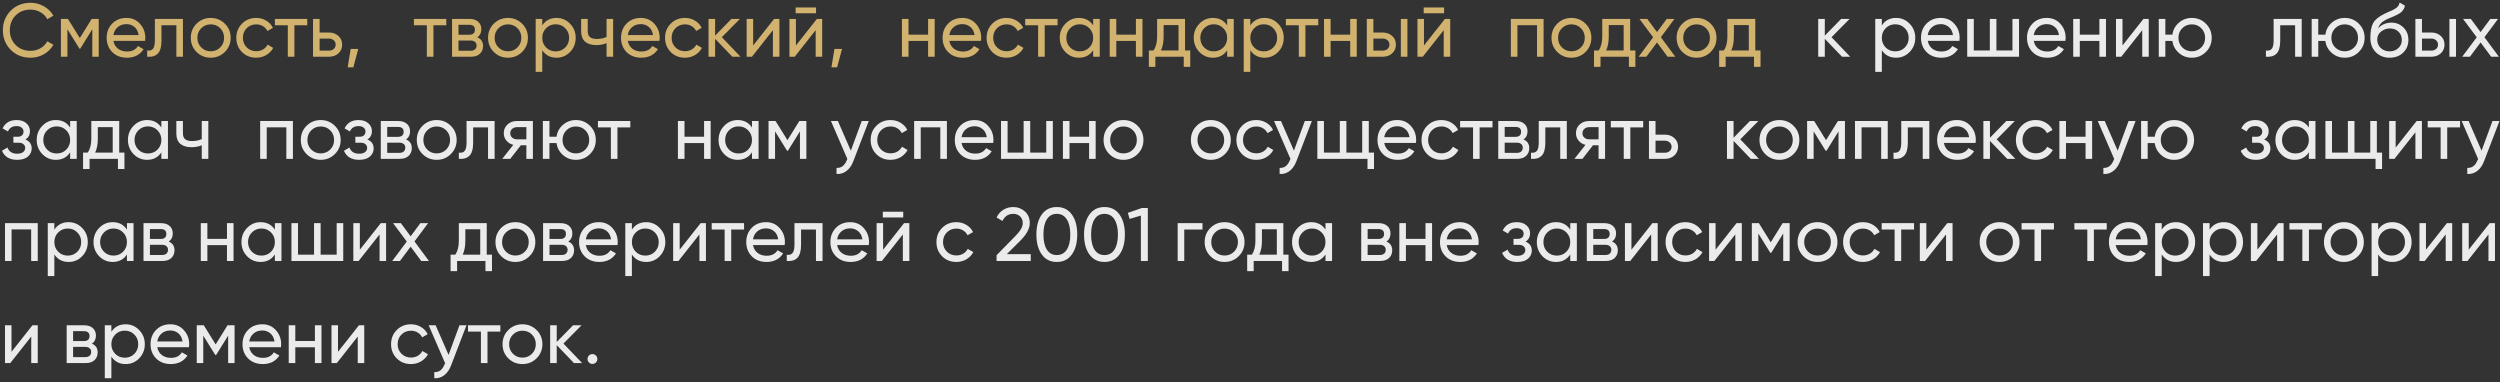
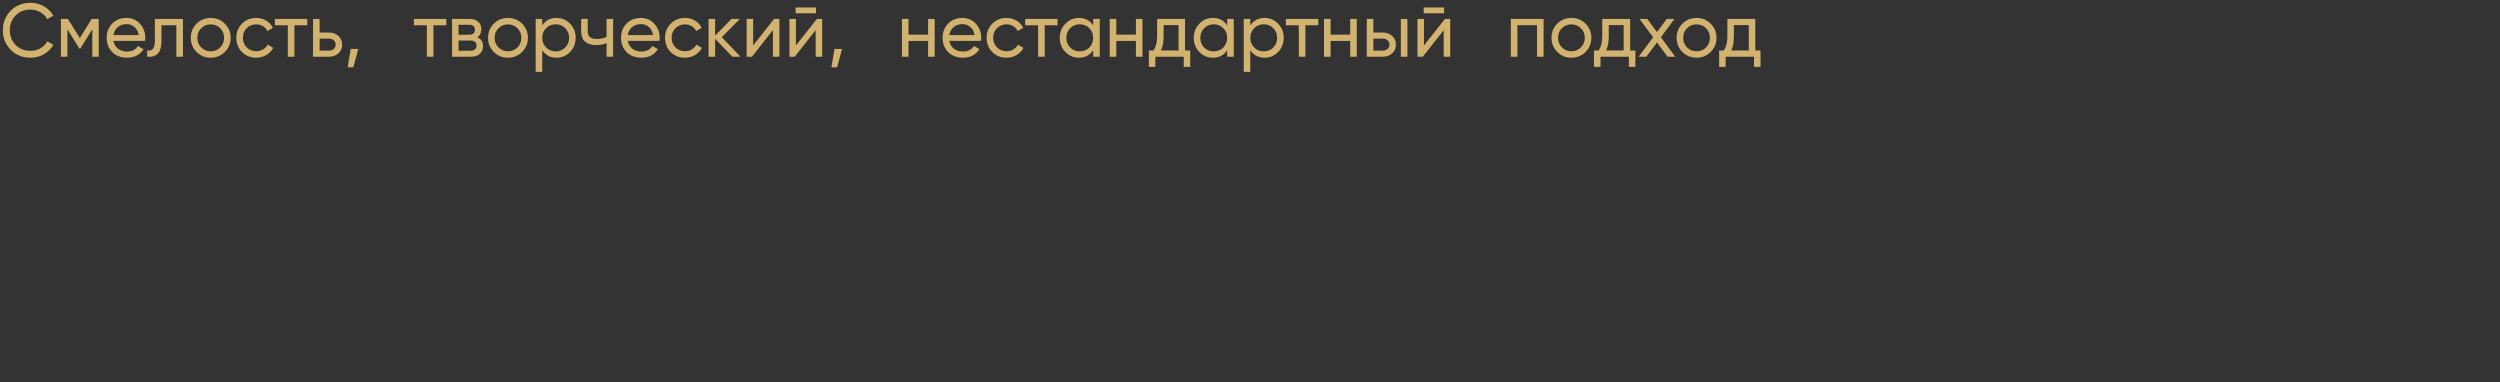
<svg xmlns="http://www.w3.org/2000/svg" width="661" height="101" viewBox="0 0 661 101" fill="none">
  <rect x="0" y="0" width="661" height="101" fill="#333333" stroke="none" />
  <g opacity="0.9">
    <path d="M8.08 15.26C5.96 15.26 4.207 14.56 2.82 13.16C1.447 11.76 0.76 10.04 0.76 8C0.76 5.96 1.447 4.24 2.82 2.84C4.207 1.44 5.96 0.74 8.08 0.74C9.36 0.74 10.533 1.047 11.6 1.66C12.68 2.273 13.52 3.1 14.12 4.14L12.5 5.08C12.1 4.307 11.5 3.693 10.7 3.24C9.913 2.773 9.04 2.54 8.08 2.54C6.467 2.54 5.147 3.06 4.12 4.1C3.107 5.14 2.6 6.44 2.6 8C2.6 9.547 3.107 10.84 4.12 11.88C5.147 12.92 6.467 13.44 8.08 13.44C9.04 13.44 9.913 13.213 10.7 12.76C11.5 12.293 12.1 11.68 12.5 10.92L14.12 11.84C13.533 12.88 12.7 13.713 11.62 14.34C10.54 14.953 9.36 15.26 8.08 15.26ZM26.105 5V15H24.405V7.74L21.225 12.86H21.005L17.825 7.74V15H16.105V5H17.965L21.105 10.06L24.245 5H26.105ZM29.981 10.8C30.155 11.693 30.561 12.387 31.201 12.88C31.855 13.373 32.655 13.62 33.601 13.62C34.921 13.62 35.881 13.133 36.481 12.16L37.961 13C36.988 14.507 35.521 15.26 33.561 15.26C31.975 15.26 30.681 14.767 29.681 13.78C28.695 12.78 28.201 11.52 28.201 10C28.201 8.493 28.688 7.24 29.661 6.24C30.635 5.24 31.895 4.74 33.441 4.74C34.908 4.74 36.101 5.26 37.021 6.3C37.955 7.327 38.421 8.567 38.421 10.02C38.421 10.273 38.401 10.533 38.361 10.8H29.981ZM33.441 6.38C32.508 6.38 31.735 6.647 31.121 7.18C30.508 7.7 30.128 8.4 29.981 9.28H36.661C36.515 8.333 36.141 7.613 35.541 7.12C34.941 6.627 34.241 6.38 33.441 6.38ZM48.371 5V15H46.631V6.68H42.691V10.76C42.691 12.4 42.358 13.547 41.691 14.2C41.038 14.84 40.111 15.107 38.911 15V13.36C39.591 13.453 40.098 13.307 40.431 12.92C40.778 12.52 40.951 11.787 40.951 10.72V5H48.371ZM59.447 13.74C58.421 14.753 57.174 15.26 55.708 15.26C54.241 15.26 52.994 14.753 51.968 13.74C50.954 12.727 50.447 11.48 50.447 10C50.447 8.52 50.954 7.273 51.968 6.26C52.994 5.247 54.241 4.74 55.708 4.74C57.174 4.74 58.421 5.247 59.447 6.26C60.474 7.273 60.987 8.52 60.987 10C60.987 11.48 60.474 12.727 59.447 13.74ZM55.708 13.56C56.708 13.56 57.547 13.22 58.227 12.54C58.907 11.86 59.248 11.013 59.248 10C59.248 8.987 58.907 8.14 58.227 7.46C57.547 6.78 56.708 6.44 55.708 6.44C54.721 6.44 53.888 6.78 53.208 7.46C52.528 8.14 52.188 8.987 52.188 10C52.188 11.013 52.528 11.86 53.208 12.54C53.888 13.22 54.721 13.56 55.708 13.56ZM67.739 15.26C66.232 15.26 64.979 14.76 63.979 13.76C62.979 12.747 62.479 11.493 62.479 10C62.479 8.507 62.979 7.26 63.979 6.26C64.979 5.247 66.232 4.74 67.739 4.74C68.725 4.74 69.612 4.98 70.399 5.46C71.185 5.927 71.772 6.56 72.159 7.36L70.699 8.2C70.445 7.667 70.052 7.24 69.519 6.92C68.999 6.6 68.405 6.44 67.739 6.44C66.739 6.44 65.899 6.78 65.219 7.46C64.552 8.14 64.219 8.987 64.219 10C64.219 11 64.552 11.84 65.219 12.52C65.899 13.2 66.739 13.54 67.739 13.54C68.405 13.54 69.005 13.387 69.539 13.08C70.072 12.76 70.479 12.333 70.759 11.8L72.239 12.66C71.812 13.447 71.199 14.08 70.399 14.56C69.599 15.027 68.712 15.26 67.739 15.26ZM81.24 5V6.68H77.841V15H76.1V6.68H72.68V5H81.24ZM86.985 8.6C87.985 8.6 88.812 8.9 89.465 9.5C90.132 10.087 90.465 10.853 90.465 11.8C90.465 12.747 90.132 13.52 89.465 14.12C88.812 14.707 87.985 15 86.985 15H82.765V5H84.505V8.6H86.985ZM86.985 13.38C87.479 13.38 87.892 13.24 88.225 12.96C88.572 12.667 88.745 12.28 88.745 11.8C88.745 11.32 88.572 10.933 88.225 10.64C87.892 10.347 87.479 10.2 86.985 10.2H84.505V13.38H86.985ZM94.721 12.94L93.421 17.8H91.921L92.721 12.94H94.721ZM117.999 5V6.68H114.599V15H112.859V6.68H109.439V5H117.999ZM126.184 9.86C127.211 10.287 127.724 11.06 127.724 12.18C127.724 13.007 127.444 13.687 126.884 14.22C126.337 14.74 125.551 15 124.524 15H119.524V5H124.124C125.124 5 125.897 5.253 126.444 5.76C126.991 6.253 127.264 6.907 127.264 7.72C127.264 8.68 126.904 9.393 126.184 9.86ZM124.044 6.56H121.224V9.18H124.044C125.057 9.18 125.564 8.733 125.564 7.84C125.564 6.987 125.057 6.56 124.044 6.56ZM124.424 13.42C124.931 13.42 125.317 13.3 125.584 13.06C125.864 12.82 126.004 12.48 126.004 12.04C126.004 11.627 125.864 11.307 125.584 11.08C125.317 10.84 124.931 10.72 124.424 10.72H121.224V13.42H124.424ZM138.042 13.74C137.015 14.753 135.769 15.26 134.302 15.26C132.835 15.26 131.589 14.753 130.562 13.74C129.549 12.727 129.042 11.48 129.042 10C129.042 8.52 129.549 7.273 130.562 6.26C131.589 5.247 132.835 4.74 134.302 4.74C135.769 4.74 137.015 5.247 138.042 6.26C139.069 7.273 139.582 8.52 139.582 10C139.582 11.48 139.069 12.727 138.042 13.74ZM134.302 13.56C135.302 13.56 136.142 13.22 136.822 12.54C137.502 11.86 137.842 11.013 137.842 10C137.842 8.987 137.502 8.14 136.822 7.46C136.142 6.78 135.302 6.44 134.302 6.44C133.315 6.44 132.482 6.78 131.802 7.46C131.122 8.14 130.782 8.987 130.782 10C130.782 11.013 131.122 11.86 131.802 12.54C132.482 13.22 133.315 13.56 134.302 13.56ZM147.153 4.74C148.553 4.74 149.747 5.253 150.733 6.28C151.72 7.293 152.213 8.533 152.213 10C152.213 11.467 151.72 12.713 150.733 13.74C149.747 14.753 148.553 15.26 147.153 15.26C145.5 15.26 144.24 14.6 143.373 13.28V19H141.633V5H143.373V6.72C144.24 5.4 145.5 4.74 147.153 4.74ZM146.933 13.58C147.933 13.58 148.773 13.24 149.453 12.56C150.133 11.867 150.473 11.013 150.473 10C150.473 8.987 150.133 8.14 149.453 7.46C148.773 6.767 147.933 6.42 146.933 6.42C145.92 6.42 145.073 6.767 144.393 7.46C143.713 8.14 143.373 8.987 143.373 10C143.373 11.013 143.713 11.867 144.393 12.56C145.073 13.24 145.92 13.58 146.933 13.58ZM160.375 5H162.115V15H160.375V11.4C159.575 11.747 158.675 11.92 157.675 11.92C156.395 11.92 155.401 11.62 154.695 11.02C154.001 10.407 153.655 9.507 153.655 8.32V5H155.395V8.22C155.395 8.967 155.595 9.5 155.995 9.82C156.408 10.14 157.008 10.3 157.795 10.3C158.741 10.3 159.601 10.127 160.375 9.78V5ZM165.978 10.8C166.152 11.693 166.558 12.387 167.198 12.88C167.852 13.373 168.652 13.62 169.598 13.62C170.918 13.62 171.878 13.133 172.478 12.16L173.958 13C172.985 14.507 171.518 15.26 169.558 15.26C167.972 15.26 166.678 14.767 165.678 13.78C164.692 12.78 164.198 11.52 164.198 10C164.198 8.493 164.685 7.24 165.658 6.24C166.632 5.24 167.892 4.74 169.438 4.74C170.905 4.74 172.098 5.26 173.018 6.3C173.952 7.327 174.418 8.567 174.418 10.02C174.418 10.273 174.398 10.533 174.358 10.8H165.978ZM169.438 6.38C168.505 6.38 167.732 6.647 167.118 7.18C166.505 7.7 166.125 8.4 165.978 9.28H172.658C172.512 8.333 172.138 7.613 171.538 7.12C170.938 6.627 170.238 6.38 169.438 6.38ZM181.099 15.26C179.592 15.26 178.339 14.76 177.339 13.76C176.339 12.747 175.839 11.493 175.839 10C175.839 8.507 176.339 7.26 177.339 6.26C178.339 5.247 179.592 4.74 181.099 4.74C182.086 4.74 182.972 4.98 183.759 5.46C184.546 5.927 185.132 6.56 185.519 7.36L184.059 8.2C183.806 7.667 183.412 7.24 182.879 6.92C182.359 6.6 181.766 6.44 181.099 6.44C180.099 6.44 179.259 6.78 178.579 7.46C177.912 8.14 177.579 8.987 177.579 10C177.579 11 177.912 11.84 178.579 12.52C179.259 13.2 180.099 13.54 181.099 13.54C181.766 13.54 182.366 13.387 182.899 13.08C183.432 12.76 183.839 12.333 184.119 11.8L185.599 12.66C185.172 13.447 184.559 14.08 183.759 14.56C182.959 15.027 182.072 15.26 181.099 15.26ZM195.796 15H193.636L189.076 10.26V15H187.336V5H189.076V9.42L193.396 5H195.636L190.856 9.84L195.796 15ZM204.675 5H206.075V15H204.355V7.98L198.815 15H197.415V5H199.135V12.02L204.675 5ZM210.363 3.5V1.98H215.763V3.5H210.363ZM215.983 5H217.383V15H215.663V7.98L210.123 15H208.723V5H210.443V12.02L215.983 5ZM222.632 12.94L221.332 17.8H219.832L220.632 12.94H222.632ZM245.39 5H247.13V15H245.39V10.82H240.21V15H238.47V5H240.21V9.16H245.39V5ZM250.999 10.8C251.172 11.693 251.579 12.387 252.219 12.88C252.872 13.373 253.672 13.62 254.619 13.62C255.939 13.62 256.899 13.133 257.499 12.16L258.979 13C258.005 14.507 256.539 15.26 254.579 15.26C252.992 15.26 251.699 14.767 250.699 13.78C249.712 12.78 249.219 11.52 249.219 10C249.219 8.493 249.705 7.24 250.679 6.24C251.652 5.24 252.912 4.74 254.459 4.74C255.925 4.74 257.119 5.26 258.039 6.3C258.972 7.327 259.439 8.567 259.439 10.02C259.439 10.273 259.419 10.533 259.379 10.8H250.999ZM254.459 6.38C253.525 6.38 252.752 6.647 252.139 7.18C251.525 7.7 251.145 8.4 250.999 9.28H257.679C257.532 8.333 257.159 7.613 256.559 7.12C255.959 6.627 255.259 6.38 254.459 6.38ZM266.119 15.26C264.613 15.26 263.359 14.76 262.359 13.76C261.359 12.747 260.859 11.493 260.859 10C260.859 8.507 261.359 7.26 262.359 6.26C263.359 5.247 264.613 4.74 266.119 4.74C267.106 4.74 267.993 4.98 268.779 5.46C269.566 5.927 270.153 6.56 270.539 7.36L269.079 8.2C268.826 7.667 268.433 7.24 267.899 6.92C267.379 6.6 266.786 6.44 266.119 6.44C265.119 6.44 264.279 6.78 263.599 7.46C262.933 8.14 262.599 8.987 262.599 10C262.599 11 262.933 11.84 263.599 12.52C264.279 13.2 265.119 13.54 266.119 13.54C266.786 13.54 267.386 13.387 267.919 13.08C268.453 12.76 268.859 12.333 269.139 11.8L270.619 12.66C270.193 13.447 269.579 14.08 268.779 14.56C267.979 15.027 267.093 15.26 266.119 15.26ZM279.621 5V6.68H276.221V15H274.481V6.68H271.061V5H279.621ZM289.035 5H290.775V15H289.035V13.28C288.168 14.6 286.908 15.26 285.255 15.26C283.855 15.26 282.662 14.753 281.675 13.74C280.688 12.713 280.195 11.467 280.195 10C280.195 8.533 280.688 7.293 281.675 6.28C282.662 5.253 283.855 4.74 285.255 4.74C286.908 4.74 288.168 5.4 289.035 6.72V5ZM285.475 13.58C286.488 13.58 287.335 13.24 288.015 12.56C288.695 11.867 289.035 11.013 289.035 10C289.035 8.987 288.695 8.14 288.015 7.46C287.335 6.767 286.488 6.42 285.475 6.42C284.475 6.42 283.635 6.767 282.955 7.46C282.275 8.14 281.935 8.987 281.935 10C281.935 11.013 282.275 11.867 282.955 12.56C283.635 13.24 284.475 13.58 285.475 13.58ZM300.331 5H302.071V15H300.331V10.82H295.151V15H293.411V5H295.151V9.16H300.331V5ZM313.32 13.34H314.7V17.68H312.98V15H305.48V17.68H303.76V13.34H304.98C305.62 12.46 305.94 11.227 305.94 9.64V5H313.32V13.34ZM306.96 13.34H311.6V6.62H307.66V9.64C307.66 11.133 307.427 12.367 306.96 13.34ZM324.465 5H326.205V15H324.465V13.28C323.598 14.6 322.338 15.26 320.685 15.26C319.285 15.26 318.092 14.753 317.105 13.74C316.118 12.713 315.625 11.467 315.625 10C315.625 8.533 316.118 7.293 317.105 6.28C318.092 5.253 319.285 4.74 320.685 4.74C322.338 4.74 323.598 5.4 324.465 6.72V5ZM320.905 13.58C321.918 13.58 322.765 13.24 323.445 12.56C324.125 11.867 324.465 11.013 324.465 10C324.465 8.987 324.125 8.14 323.445 7.46C322.765 6.767 321.918 6.42 320.905 6.42C319.905 6.42 319.065 6.767 318.385 7.46C317.705 8.14 317.365 8.987 317.365 10C317.365 11.013 317.705 11.867 318.385 12.56C319.065 13.24 319.905 13.58 320.905 13.58ZM334.361 4.74C335.761 4.74 336.954 5.253 337.941 6.28C338.928 7.293 339.421 8.533 339.421 10C339.421 11.467 338.928 12.713 337.941 13.74C336.954 14.753 335.761 15.26 334.361 15.26C332.708 15.26 331.448 14.6 330.581 13.28V19H328.841V5H330.581V6.72C331.448 5.4 332.708 4.74 334.361 4.74ZM334.141 13.58C335.141 13.58 335.981 13.24 336.661 12.56C337.341 11.867 337.681 11.013 337.681 10C337.681 8.987 337.341 8.14 336.661 7.46C335.981 6.767 335.141 6.42 334.141 6.42C333.128 6.42 332.281 6.767 331.601 7.46C330.921 8.14 330.581 8.987 330.581 10C330.581 11.013 330.921 11.867 331.601 12.56C332.281 13.24 333.128 13.58 334.141 13.58ZM348.547 5V6.68H345.147V15H343.407V6.68H339.987V5H348.547ZM356.992 5H358.732V15H356.992V10.82H351.812V15H350.072V5H351.812V9.16H356.992V5ZM365.6 8.6C366.6 8.6 367.427 8.9 368.08 9.5C368.747 10.087 369.08 10.853 369.08 11.8C369.08 12.747 368.747 13.52 368.08 14.12C367.427 14.707 366.6 15 365.6 15H361.38V5H363.12V8.6H365.6ZM370.38 5H372.12V15H370.38V5ZM365.6 13.38C366.093 13.38 366.507 13.24 366.84 12.96C367.187 12.667 367.36 12.28 367.36 11.8C367.36 11.32 367.187 10.933 366.84 10.64C366.507 10.347 366.093 10.2 365.6 10.2H363.12V13.38H365.6ZM376.419 3.5V1.98H381.819V3.5H376.419ZM382.039 5H383.439V15H381.719V7.98L376.179 15H374.779V5H376.499V12.02L382.039 5ZM408.127 5V15H406.387V6.66H401.207V15H399.467V5H408.127ZM419.215 13.74C418.189 14.753 416.942 15.26 415.475 15.26C414.009 15.26 412.762 14.753 411.735 13.74C410.722 12.727 410.215 11.48 410.215 10C410.215 8.52 410.722 7.273 411.735 6.26C412.762 5.247 414.009 4.74 415.475 4.74C416.942 4.74 418.189 5.247 419.215 6.26C420.242 7.273 420.755 8.52 420.755 10C420.755 11.48 420.242 12.727 419.215 13.74ZM415.475 13.56C416.475 13.56 417.315 13.22 417.995 12.54C418.675 11.86 419.015 11.013 419.015 10C419.015 8.987 418.675 8.14 417.995 7.46C417.315 6.78 416.475 6.44 415.475 6.44C414.489 6.44 413.655 6.78 412.975 7.46C412.295 8.14 411.955 8.987 411.955 10C411.955 11.013 412.295 11.86 412.975 12.54C413.655 13.22 414.489 13.56 415.475 13.56ZM431.016 13.34H432.396V17.68H430.676V15H423.176V17.68H421.456V13.34H422.676C423.316 12.46 423.636 11.227 423.636 9.64V5H431.016V13.34ZM424.656 13.34H429.296V6.62H425.356V9.64C425.356 11.133 425.123 12.367 424.656 13.34ZM442.952 15H440.912L438.112 11.22L435.292 15H433.252L437.092 9.86L433.472 5H435.532L438.112 8.48L440.692 5H442.732L439.132 9.84L442.952 15ZM452.301 13.74C451.275 14.753 450.028 15.26 448.561 15.26C447.095 15.26 445.848 14.753 444.821 13.74C443.808 12.727 443.301 11.48 443.301 10C443.301 8.52 443.808 7.273 444.821 6.26C445.848 5.247 447.095 4.74 448.561 4.74C450.028 4.74 451.275 5.247 452.301 6.26C453.328 7.273 453.841 8.52 453.841 10C453.841 11.48 453.328 12.727 452.301 13.74ZM448.561 13.56C449.561 13.56 450.401 13.22 451.081 12.54C451.761 11.86 452.101 11.013 452.101 10C452.101 8.987 451.761 8.14 451.081 7.46C450.401 6.78 449.561 6.44 448.561 6.44C447.575 6.44 446.741 6.78 446.061 7.46C445.381 8.14 445.041 8.987 445.041 10C445.041 11.013 445.381 11.86 446.061 12.54C446.741 13.22 447.575 13.56 448.561 13.56ZM464.102 13.34H465.482V17.68H463.762V15H456.262V17.68H454.542V13.34H455.762C456.402 12.46 456.722 11.227 456.722 9.64V5H464.102V13.34ZM457.742 13.34H462.382V6.62H458.442V9.64C458.442 11.133 458.209 12.367 457.742 13.34Z" fill="#E2C076" />
-     <path d="M489.197 15H487.037L482.477 10.26V15H480.737V5H482.477V9.42L486.797 5H489.037L484.257 9.84L489.197 15ZM501.335 4.74C502.735 4.74 503.929 5.253 504.915 6.28C505.902 7.293 506.395 8.533 506.395 10C506.395 11.467 505.902 12.713 504.915 13.74C503.929 14.753 502.735 15.26 501.335 15.26C499.682 15.26 498.422 14.6 497.555 13.28V19H495.815V5H497.555V6.72C498.422 5.4 499.682 4.74 501.335 4.74ZM501.115 13.58C502.115 13.58 502.955 13.24 503.635 12.56C504.315 11.867 504.655 11.013 504.655 10C504.655 8.987 504.315 8.14 503.635 7.46C502.955 6.767 502.115 6.42 501.115 6.42C500.102 6.42 499.255 6.767 498.575 7.46C497.895 8.14 497.555 8.987 497.555 10C497.555 11.013 497.895 11.867 498.575 12.56C499.255 13.24 500.102 13.58 501.115 13.58ZM509.692 10.8C509.865 11.693 510.272 12.387 510.912 12.88C511.565 13.373 512.365 13.62 513.312 13.62C514.632 13.62 515.592 13.133 516.192 12.16L517.672 13C516.698 14.507 515.232 15.26 513.272 15.26C511.685 15.26 510.392 14.767 509.392 13.78C508.405 12.78 507.912 11.52 507.912 10C507.912 8.493 508.398 7.24 509.372 6.24C510.345 5.24 511.605 4.74 513.152 4.74C514.618 4.74 515.812 5.26 516.732 6.3C517.665 7.327 518.132 8.567 518.132 10.02C518.132 10.273 518.112 10.533 518.072 10.8H509.692ZM513.152 6.38C512.218 6.38 511.445 6.647 510.832 7.18C510.218 7.7 509.838 8.4 509.692 9.28H516.372C516.225 8.333 515.852 7.613 515.252 7.12C514.652 6.627 513.952 6.38 513.152 6.38ZM532.092 5H533.832V15H520.132V5H521.872V13.34H526.112V5H527.852V13.34H532.092V5ZM537.719 10.8C537.892 11.693 538.299 12.387 538.939 12.88C539.592 13.373 540.392 13.62 541.339 13.62C542.659 13.62 543.619 13.133 544.219 12.16L545.699 13C544.726 14.507 543.259 15.26 541.299 15.26C539.712 15.26 538.419 14.767 537.419 13.78C536.432 12.78 535.939 11.52 535.939 10C535.939 8.493 536.426 7.24 537.399 6.24C538.372 5.24 539.632 4.74 541.179 4.74C542.646 4.74 543.839 5.26 544.759 6.3C545.692 7.327 546.159 8.567 546.159 10.02C546.159 10.273 546.139 10.533 546.099 10.8H537.719ZM541.179 6.38C540.246 6.38 539.472 6.647 538.859 7.18C538.246 7.7 537.866 8.4 537.719 9.28H544.399C544.252 8.333 543.879 7.613 543.279 7.12C542.679 6.627 541.979 6.38 541.179 6.38ZM555.079 5H556.819V15H555.079V10.82H549.899V15H548.159V5H549.899V9.16H555.079V5ZM566.728 5H568.128V15H566.408V7.98L560.868 15H559.468V5H561.188V12.02L566.728 5ZM579.516 4.74C580.983 4.74 582.223 5.247 583.236 6.26C584.263 7.273 584.776 8.52 584.776 10C584.776 11.48 584.263 12.727 583.236 13.74C582.223 14.753 580.983 15.26 579.516 15.26C578.196 15.26 577.056 14.84 576.096 14C575.136 13.16 574.563 12.1 574.376 10.82H572.516V15H570.776V5H572.516V9.16H574.376C574.563 7.88 575.136 6.827 576.096 6C577.07 5.16 578.21 4.74 579.516 4.74ZM579.516 13.56C580.503 13.56 581.336 13.22 582.016 12.54C582.696 11.86 583.036 11.013 583.036 10C583.036 8.987 582.696 8.14 582.016 7.46C581.336 6.78 580.503 6.44 579.516 6.44C578.516 6.44 577.676 6.78 576.996 7.46C576.316 8.14 575.976 8.987 575.976 10C575.976 11.013 576.316 11.86 576.996 12.54C577.676 13.22 578.516 13.56 579.516 13.56ZM608.57 5V15H606.83V6.68H602.89V10.76C602.89 12.4 602.557 13.547 601.89 14.2C601.237 14.84 600.31 15.107 599.11 15V13.36C599.79 13.453 600.297 13.307 600.63 12.92C600.977 12.52 601.15 11.787 601.15 10.72V5H608.57ZM619.947 4.74C621.413 4.74 622.653 5.247 623.667 6.26C624.693 7.273 625.207 8.52 625.207 10C625.207 11.48 624.693 12.727 623.667 13.74C622.653 14.753 621.413 15.26 619.947 15.26C618.627 15.26 617.487 14.84 616.527 14C615.567 13.16 614.993 12.1 614.807 10.82H612.947V15H611.207V5H612.947V9.16H614.807C614.993 7.88 615.567 6.827 616.527 6C617.5 5.16 618.64 4.74 619.947 4.74ZM619.947 13.56C620.933 13.56 621.767 13.22 622.447 12.54C623.127 11.86 623.467 11.013 623.467 10C623.467 8.987 623.127 8.14 622.447 7.46C621.767 6.78 620.933 6.44 619.947 6.44C618.947 6.44 618.107 6.78 617.427 7.46C616.747 8.14 616.407 8.987 616.407 10C616.407 11.013 616.747 11.86 617.427 12.54C618.107 13.22 618.947 13.56 619.947 13.56ZM631.821 15.26C630.341 15.26 629.121 14.773 628.161 13.8C627.201 12.827 626.721 11.573 626.721 10.04C626.721 8.333 626.968 7.02 627.461 6.1C627.968 5.18 628.994 4.347 630.541 3.6C630.821 3.467 631.201 3.293 631.681 3.08C632.174 2.867 632.534 2.707 632.761 2.6C632.988 2.48 633.241 2.327 633.521 2.14C633.801 1.94 634.008 1.727 634.141 1.5C634.288 1.26 634.394 0.987 634.461 0.68L635.861 1.48C635.821 1.693 635.768 1.893 635.701 2.08C635.634 2.253 635.534 2.427 635.401 2.6C635.281 2.76 635.174 2.9 635.081 3.02C634.988 3.14 634.828 3.273 634.601 3.42C634.388 3.553 634.228 3.653 634.121 3.72C634.028 3.787 633.834 3.887 633.541 4.02C633.261 4.153 633.068 4.247 632.961 4.3C632.868 4.34 632.648 4.433 632.301 4.58C631.954 4.713 631.741 4.8 631.661 4.84C630.754 5.227 630.088 5.62 629.661 6.02C629.248 6.42 628.948 6.927 628.761 7.54C629.188 7.007 629.721 6.613 630.361 6.36C631.001 6.107 631.641 5.98 632.281 5.98C633.534 5.98 634.594 6.407 635.461 7.26C636.341 8.113 636.781 9.213 636.781 10.56C636.781 11.92 636.314 13.047 635.381 13.94C634.448 14.82 633.261 15.26 631.821 15.26ZM629.481 12.7C630.108 13.287 630.888 13.58 631.821 13.58C632.754 13.58 633.521 13.293 634.121 12.72C634.734 12.147 635.041 11.427 635.041 10.56C635.041 9.667 634.748 8.94 634.161 8.38C633.588 7.807 632.828 7.52 631.881 7.52C631.028 7.52 630.254 7.793 629.561 8.34C628.881 8.873 628.541 9.58 628.541 10.46C628.541 11.367 628.854 12.113 629.481 12.7ZM642.849 8.6C643.849 8.6 644.675 8.9 645.329 9.5C645.995 10.087 646.329 10.853 646.329 11.8C646.329 12.747 645.995 13.52 645.329 14.12C644.675 14.707 643.849 15 642.849 15H638.629V5H640.369V8.6H642.849ZM647.629 5H649.369V15H647.629V5ZM642.849 13.38C643.342 13.38 643.755 13.24 644.089 12.96C644.435 12.667 644.609 12.28 644.609 11.8C644.609 11.32 644.435 10.933 644.089 10.64C643.755 10.347 643.342 10.2 642.849 10.2H640.369V13.38H642.849ZM660.707 15H658.667L655.867 11.22L653.047 15H651.007L654.847 9.86L651.227 5H653.287L655.867 8.48L658.447 5H660.487L656.887 9.84L660.707 15ZM6.72 36.88C7.827 37.333 8.38 38.127 8.38 39.26C8.38 40.1 8.047 40.813 7.38 41.4C6.713 41.973 5.767 42.26 4.54 42.26C2.54 42.26 1.2 41.46 0.52 39.86L1.98 39C2.367 40.093 3.227 40.64 4.56 40.64C5.227 40.64 5.74 40.5 6.1 40.22C6.473 39.927 6.66 39.553 6.66 39.1C6.66 38.7 6.507 38.373 6.2 38.12C5.907 37.867 5.507 37.74 5 37.74H3.54V36.16H4.62C5.127 36.16 5.52 36.04 5.8 35.8C6.08 35.547 6.22 35.207 6.22 34.78C6.22 34.353 6.053 34.007 5.72 33.74C5.4 33.473 4.953 33.34 4.38 33.34C3.26 33.34 2.5 33.813 2.1 34.76L0.68 33.94C1.387 32.473 2.62 31.74 4.38 31.74C5.473 31.74 6.333 32.02 6.96 32.58C7.6 33.14 7.92 33.827 7.92 34.64C7.92 35.653 7.52 36.4 6.72 36.88ZM18.545 32H20.285V42H18.545V40.28C17.679 41.6 16.419 42.26 14.765 42.26C13.365 42.26 12.172 41.753 11.185 40.74C10.199 39.713 9.705 38.467 9.705 37C9.705 35.533 10.199 34.293 11.185 33.28C12.172 32.253 13.365 31.74 14.765 31.74C16.419 31.74 17.679 32.4 18.545 33.72V32ZM14.985 40.58C15.999 40.58 16.845 40.24 17.525 39.56C18.205 38.867 18.545 38.013 18.545 37C18.545 35.987 18.205 35.14 17.525 34.46C16.845 33.767 15.999 33.42 14.985 33.42C13.985 33.42 13.145 33.767 12.465 34.46C11.785 35.14 11.445 35.987 11.445 37C11.445 38.013 11.785 38.867 12.465 39.56C13.145 40.24 13.985 40.58 14.985 40.58ZM31.522 40.34H32.902V44.68H31.182V42H23.682V44.68H21.962V40.34H23.182C23.822 39.46 24.142 38.227 24.142 36.64V32H31.522V40.34ZM25.162 40.34H29.802V33.62H25.862V36.64C25.862 38.133 25.628 39.367 25.162 40.34ZM42.666 32H44.406V42H42.666V40.28C41.8 41.6 40.54 42.26 38.886 42.26C37.486 42.26 36.293 41.753 35.306 40.74C34.32 39.713 33.826 38.467 33.826 37C33.826 35.533 34.32 34.293 35.306 33.28C36.293 32.253 37.486 31.74 38.886 31.74C40.54 31.74 41.8 32.4 42.666 33.72V32ZM39.106 40.58C40.12 40.58 40.966 40.24 41.646 39.56C42.326 38.867 42.666 38.013 42.666 37C42.666 35.987 42.326 35.14 41.646 34.46C40.966 33.767 40.12 33.42 39.106 33.42C38.106 33.42 37.266 33.767 36.586 34.46C35.906 35.14 35.566 35.987 35.566 37C35.566 38.013 35.906 38.867 36.586 39.56C37.266 40.24 38.106 40.58 39.106 40.58ZM53.343 32H55.083V42H53.343V38.4C52.543 38.747 51.643 38.92 50.643 38.92C49.363 38.92 48.369 38.62 47.663 38.02C46.969 37.407 46.623 36.507 46.623 35.32V32H48.363V35.22C48.363 35.967 48.563 36.5 48.963 36.82C49.376 37.14 49.976 37.3 50.763 37.3C51.709 37.3 52.569 37.127 53.343 36.78V32ZM77.446 32V42H75.706V33.66H70.526V42H68.786V32H77.446ZM88.534 40.74C87.507 41.753 86.261 42.26 84.794 42.26C83.328 42.26 82.081 41.753 81.054 40.74C80.041 39.727 79.534 38.48 79.534 37C79.534 35.52 80.041 34.273 81.054 33.26C82.081 32.247 83.328 31.74 84.794 31.74C86.261 31.74 87.507 32.247 88.534 33.26C89.561 34.273 90.074 35.52 90.074 37C90.074 38.48 89.561 39.727 88.534 40.74ZM84.794 40.56C85.794 40.56 86.634 40.22 87.314 39.54C87.994 38.86 88.334 38.013 88.334 37C88.334 35.987 87.994 35.14 87.314 34.46C86.634 33.78 85.794 33.44 84.794 33.44C83.808 33.44 82.974 33.78 82.294 34.46C81.614 35.14 81.274 35.987 81.274 37C81.274 38.013 81.614 38.86 82.294 39.54C82.974 40.22 83.808 40.56 84.794 40.56ZM97.135 36.88C98.242 37.333 98.795 38.127 98.795 39.26C98.795 40.1 98.462 40.813 97.795 41.4C97.128 41.973 96.181 42.26 94.955 42.26C92.955 42.26 91.615 41.46 90.935 39.86L92.395 39C92.781 40.093 93.641 40.64 94.975 40.64C95.641 40.64 96.155 40.5 96.515 40.22C96.888 39.927 97.075 39.553 97.075 39.1C97.075 38.7 96.921 38.373 96.615 38.12C96.322 37.867 95.921 37.74 95.415 37.74H93.955V36.16H95.035C95.541 36.16 95.935 36.04 96.215 35.8C96.495 35.547 96.635 35.207 96.635 34.78C96.635 34.353 96.468 34.007 96.135 33.74C95.815 33.473 95.368 33.34 94.795 33.34C93.675 33.34 92.915 33.813 92.515 34.76L91.095 33.94C91.802 32.473 93.035 31.74 94.795 31.74C95.888 31.74 96.748 32.02 97.375 32.58C98.015 33.14 98.335 33.827 98.335 34.64C98.335 35.653 97.935 36.4 97.135 36.88ZM107.34 36.86C108.367 37.287 108.88 38.06 108.88 39.18C108.88 40.007 108.6 40.687 108.04 41.22C107.493 41.74 106.707 42 105.68 42H100.68V32H105.28C106.28 32 107.053 32.253 107.6 32.76C108.147 33.253 108.42 33.907 108.42 34.72C108.42 35.68 108.06 36.393 107.34 36.86ZM105.2 33.56H102.38V36.18H105.2C106.213 36.18 106.72 35.733 106.72 34.84C106.72 33.987 106.213 33.56 105.2 33.56ZM105.58 40.42C106.087 40.42 106.473 40.3 106.74 40.06C107.02 39.82 107.16 39.48 107.16 39.04C107.16 38.627 107.02 38.307 106.74 38.08C106.473 37.84 106.087 37.72 105.58 37.72H102.38V40.42H105.58ZM119.198 40.74C118.172 41.753 116.925 42.26 115.458 42.26C113.992 42.26 112.745 41.753 111.718 40.74C110.705 39.727 110.198 38.48 110.198 37C110.198 35.52 110.705 34.273 111.718 33.26C112.745 32.247 113.992 31.74 115.458 31.74C116.925 31.74 118.172 32.247 119.198 33.26C120.225 34.273 120.738 35.52 120.738 37C120.738 38.48 120.225 39.727 119.198 40.74ZM115.458 40.56C116.458 40.56 117.298 40.22 117.978 39.54C118.658 38.86 118.998 38.013 118.998 37C118.998 35.987 118.658 35.14 117.978 34.46C117.298 33.78 116.458 33.44 115.458 33.44C114.472 33.44 113.638 33.78 112.958 34.46C112.278 35.14 111.938 35.987 111.938 37C111.938 38.013 112.278 38.86 112.958 39.54C113.638 40.22 114.472 40.56 115.458 40.56ZM130.778 32V42H129.038V33.68H125.098V37.76C125.098 39.4 124.765 40.547 124.098 41.2C123.445 41.84 122.518 42.107 121.318 42V40.36C121.998 40.453 122.505 40.307 122.838 39.92C123.185 39.52 123.358 38.787 123.358 37.72V32H130.778ZM140.895 32V42H139.175V38.4H137.715L134.915 42H132.795L135.715 38.3C134.968 38.113 134.361 37.74 133.895 37.18C133.428 36.62 133.195 35.967 133.195 35.22C133.195 34.3 133.521 33.533 134.175 32.92C134.828 32.307 135.648 32 136.635 32H140.895ZM136.695 36.84H139.175V33.62H136.695C136.201 33.62 135.781 33.767 135.435 34.06C135.088 34.353 134.915 34.747 134.915 35.24C134.915 35.72 135.088 36.107 135.435 36.4C135.781 36.693 136.201 36.84 136.695 36.84ZM152.272 31.74C153.738 31.74 154.978 32.247 155.992 33.26C157.018 34.273 157.532 35.52 157.532 37C157.532 38.48 157.018 39.727 155.992 40.74C154.978 41.753 153.738 42.26 152.272 42.26C150.952 42.26 149.812 41.84 148.852 41C147.892 40.16 147.318 39.1 147.132 37.82H145.272V42H143.532V32H145.272V36.16H147.132C147.318 34.88 147.892 33.827 148.852 33C149.825 32.16 150.965 31.74 152.272 31.74ZM152.272 40.56C153.258 40.56 154.092 40.22 154.772 39.54C155.452 38.86 155.792 38.013 155.792 37C155.792 35.987 155.452 35.14 154.772 34.46C154.092 33.78 153.258 33.44 152.272 33.44C151.272 33.44 150.432 33.78 149.752 34.46C149.072 35.14 148.732 35.987 148.732 37C148.732 38.013 149.072 38.86 149.752 39.54C150.432 40.22 151.272 40.56 152.272 40.56ZM166.655 32V33.68H163.255V42H161.515V33.68H158.095V32H166.655ZM186.16 32H187.9V42H186.16V37.82H180.98V42H179.24V32H180.98V36.16H186.16V32ZM198.828 32H200.568V42H198.828V40.28C197.961 41.6 196.701 42.26 195.048 42.26C193.648 42.26 192.455 41.753 191.468 40.74C190.481 39.713 189.988 38.467 189.988 37C189.988 35.533 190.481 34.293 191.468 33.28C192.455 32.253 193.648 31.74 195.048 31.74C196.701 31.74 197.961 32.4 198.828 33.72V32ZM195.268 40.58C196.281 40.58 197.128 40.24 197.808 39.56C198.488 38.867 198.828 38.013 198.828 37C198.828 35.987 198.488 35.14 197.808 34.46C197.128 33.767 196.281 33.42 195.268 33.42C194.268 33.42 193.428 33.767 192.748 34.46C192.068 35.14 191.728 35.987 191.728 37C191.728 38.013 192.068 38.867 192.748 39.56C193.428 40.24 194.268 40.58 195.268 40.58ZM213.204 32V42H211.504V34.74L208.324 39.86H208.104L204.924 34.74V42H203.204V32H205.064L208.204 37.06L211.344 32H213.204ZM227.841 32H229.701L225.621 42.62C225.194 43.753 224.594 44.613 223.821 45.2C223.047 45.8 222.167 46.067 221.181 46V44.38C222.407 44.473 223.307 43.807 223.881 42.38L224.041 42.02L219.701 32H221.541L224.961 39.84L227.841 32ZM235.463 42.26C233.956 42.26 232.703 41.76 231.703 40.76C230.703 39.747 230.203 38.493 230.203 37C230.203 35.507 230.703 34.26 231.703 33.26C232.703 32.247 233.956 31.74 235.463 31.74C236.45 31.74 237.336 31.98 238.123 32.46C238.91 32.927 239.496 33.56 239.883 34.36L238.423 35.2C238.17 34.667 237.776 34.24 237.243 33.92C236.723 33.6 236.13 33.44 235.463 33.44C234.463 33.44 233.623 33.78 232.943 34.46C232.276 35.14 231.943 35.987 231.943 37C231.943 38 232.276 38.84 232.943 39.52C233.623 40.2 234.463 40.54 235.463 40.54C236.13 40.54 236.73 40.387 237.263 40.08C237.796 39.76 238.203 39.333 238.483 38.8L239.963 39.66C239.536 40.447 238.923 41.08 238.123 41.56C237.323 42.027 236.436 42.26 235.463 42.26ZM250.36 32V42H248.62V33.66H243.44V42H241.7V32H250.36ZM254.229 37.8C254.402 38.693 254.809 39.387 255.449 39.88C256.102 40.373 256.902 40.62 257.849 40.62C259.169 40.62 260.129 40.133 260.729 39.16L262.209 40C261.236 41.507 259.769 42.26 257.809 42.26C256.222 42.26 254.929 41.767 253.929 40.78C252.942 39.78 252.449 38.52 252.449 37C252.449 35.493 252.936 34.24 253.909 33.24C254.882 32.24 256.142 31.74 257.689 31.74C259.156 31.74 260.349 32.26 261.269 33.3C262.202 34.327 262.669 35.567 262.669 37.02C262.669 37.273 262.649 37.533 262.609 37.8H254.229ZM257.689 33.38C256.756 33.38 255.982 33.647 255.369 34.18C254.756 34.7 254.376 35.4 254.229 36.28H260.909C260.762 35.333 260.389 34.613 259.789 34.12C259.189 33.627 258.489 33.38 257.689 33.38ZM276.629 32H278.369V42H264.669V32H266.409V40.34H270.649V32H272.389V40.34H276.629V32ZM287.956 32H289.696V42H287.956V37.82H282.776V42H281.036V32H282.776V36.16H287.956V32ZM300.785 40.74C299.758 41.753 298.512 42.26 297.045 42.26C295.578 42.26 294.332 41.753 293.305 40.74C292.292 39.727 291.785 38.48 291.785 37C291.785 35.52 292.292 34.273 293.305 33.26C294.332 32.247 295.578 31.74 297.045 31.74C298.512 31.74 299.758 32.247 300.785 33.26C301.812 34.273 302.325 35.52 302.325 37C302.325 38.48 301.812 39.727 300.785 40.74ZM297.045 40.56C298.045 40.56 298.885 40.22 299.565 39.54C300.245 38.86 300.585 38.013 300.585 37C300.585 35.987 300.245 35.14 299.565 34.46C298.885 33.78 298.045 33.44 297.045 33.44C296.058 33.44 295.225 33.78 294.545 34.46C293.865 35.14 293.525 35.987 293.525 37C293.525 38.013 293.865 38.86 294.545 39.54C295.225 40.22 296.058 40.56 297.045 40.56ZM323.876 40.74C322.849 41.753 321.602 42.26 320.136 42.26C318.669 42.26 317.422 41.753 316.396 40.74C315.382 39.727 314.876 38.48 314.876 37C314.876 35.52 315.382 34.273 316.396 33.26C317.422 32.247 318.669 31.74 320.136 31.74C321.602 31.74 322.849 32.247 323.876 33.26C324.902 34.273 325.416 35.52 325.416 37C325.416 38.48 324.902 39.727 323.876 40.74ZM320.136 40.56C321.136 40.56 321.976 40.22 322.656 39.54C323.336 38.86 323.676 38.013 323.676 37C323.676 35.987 323.336 35.14 322.656 34.46C321.976 33.78 321.136 33.44 320.136 33.44C319.149 33.44 318.316 33.78 317.636 34.46C316.956 35.14 316.616 35.987 316.616 37C316.616 38.013 316.956 38.86 317.636 39.54C318.316 40.22 319.149 40.56 320.136 40.56ZM332.167 42.26C330.66 42.26 329.407 41.76 328.407 40.76C327.407 39.747 326.907 38.493 326.907 37C326.907 35.507 327.407 34.26 328.407 33.26C329.407 32.247 330.66 31.74 332.167 31.74C333.154 31.74 334.04 31.98 334.827 32.46C335.614 32.927 336.2 33.56 336.587 34.36L335.127 35.2C334.874 34.667 334.48 34.24 333.947 33.92C333.427 33.6 332.834 33.44 332.167 33.44C331.167 33.44 330.327 33.78 329.647 34.46C328.98 35.14 328.647 35.987 328.647 37C328.647 38 328.98 38.84 329.647 39.52C330.327 40.2 331.167 40.54 332.167 40.54C332.834 40.54 333.434 40.387 333.967 40.08C334.5 39.76 334.907 39.333 335.187 38.8L336.667 39.66C336.24 40.447 335.627 41.08 334.827 41.56C334.027 42.027 333.14 42.26 332.167 42.26ZM344.994 32H346.854L342.774 42.62C342.347 43.753 341.747 44.613 340.974 45.2C340.2 45.8 339.32 46.067 338.334 46V44.38C339.56 44.473 340.46 43.807 341.034 42.38L341.194 42.02L336.854 32H338.694L342.114 39.84L344.994 32ZM361.907 40.34H363.287V44.68H361.567V42H348.307V32H350.047V40.34H354.247V32H355.987V40.34H360.167V32H361.907V40.34ZM365.992 37.8C366.165 38.693 366.572 39.387 367.212 39.88C367.865 40.373 368.665 40.62 369.612 40.62C370.932 40.62 371.892 40.133 372.492 39.16L373.972 40C372.998 41.507 371.532 42.26 369.572 42.26C367.985 42.26 366.692 41.767 365.692 40.78C364.705 39.78 364.212 38.52 364.212 37C364.212 35.493 364.698 34.24 365.672 33.24C366.645 32.24 367.905 31.74 369.452 31.74C370.918 31.74 372.112 32.26 373.032 33.3C373.965 34.327 374.432 35.567 374.432 37.02C374.432 37.273 374.412 37.533 374.372 37.8H365.992ZM369.452 33.38C368.518 33.38 367.745 33.647 367.132 34.18C366.518 34.7 366.138 35.4 365.992 36.28H372.672C372.525 35.333 372.152 34.613 371.552 34.12C370.952 33.627 370.252 33.38 369.452 33.38ZM381.112 42.26C379.606 42.26 378.352 41.76 377.352 40.76C376.352 39.747 375.852 38.493 375.852 37C375.852 35.507 376.352 34.26 377.352 33.26C378.352 32.247 379.606 31.74 381.112 31.74C382.099 31.74 382.986 31.98 383.772 32.46C384.559 32.927 385.146 33.56 385.532 34.36L384.072 35.2C383.819 34.667 383.426 34.24 382.892 33.92C382.372 33.6 381.779 33.44 381.112 33.44C380.112 33.44 379.272 33.78 378.592 34.46C377.926 35.14 377.592 35.987 377.592 37C377.592 38 377.926 38.84 378.592 39.52C379.272 40.2 380.112 40.54 381.112 40.54C381.779 40.54 382.379 40.387 382.912 40.08C383.446 39.76 383.852 39.333 384.132 38.8L385.612 39.66C385.186 40.447 384.572 41.08 383.772 41.56C382.972 42.027 382.086 42.26 381.112 42.26ZM394.614 32V33.68H391.214V42H389.474V33.68H386.054V32H394.614ZM402.799 36.86C403.825 37.287 404.339 38.06 404.339 39.18C404.339 40.007 404.059 40.687 403.499 41.22C402.952 41.74 402.165 42 401.139 42H396.139V32H400.739C401.739 32 402.512 32.253 403.059 32.76C403.605 33.253 403.879 33.907 403.879 34.72C403.879 35.68 403.519 36.393 402.799 36.86ZM400.659 33.56H397.839V36.18H400.659C401.672 36.18 402.179 35.733 402.179 34.84C402.179 33.987 401.672 33.56 400.659 33.56ZM401.039 40.42C401.545 40.42 401.932 40.3 402.199 40.06C402.479 39.82 402.619 39.48 402.619 39.04C402.619 38.627 402.479 38.307 402.199 38.08C401.932 37.84 401.545 37.72 401.039 37.72H397.839V40.42H401.039ZM414.264 32V42H412.524V33.68H408.584V37.76C408.584 39.4 408.251 40.547 407.584 41.2C406.931 41.84 406.004 42.107 404.804 42V40.36C405.484 40.453 405.991 40.307 406.324 39.92C406.671 39.52 406.844 38.787 406.844 37.72V32H414.264ZM424.38 32V42H422.66V38.4H421.2L418.4 42H416.28L419.2 38.3C418.454 38.113 417.847 37.74 417.38 37.18C416.914 36.62 416.68 35.967 416.68 35.22C416.68 34.3 417.007 33.533 417.66 32.92C418.314 32.307 419.134 32 420.12 32H424.38ZM420.18 36.84H422.66V33.62H420.18C419.687 33.62 419.267 33.767 418.92 34.06C418.574 34.353 418.4 34.747 418.4 35.24C418.4 35.72 418.574 36.107 418.92 36.4C419.267 36.693 419.687 36.84 420.18 36.84ZM434.458 32V33.68H431.058V42H429.318V33.68H425.898V32H434.458ZM440.203 35.6C441.203 35.6 442.029 35.9 442.683 36.5C443.349 37.087 443.683 37.853 443.683 38.8C443.683 39.747 443.349 40.52 442.683 41.12C442.029 41.707 441.203 42 440.203 42H435.983V32H437.723V35.6H440.203ZM440.203 40.38C440.696 40.38 441.109 40.24 441.443 39.96C441.789 39.667 441.963 39.28 441.963 38.8C441.963 38.32 441.789 37.933 441.443 37.64C441.109 37.347 440.696 37.2 440.203 37.2H437.723V40.38H440.203ZM465.072 42H462.912L458.352 37.26V42H456.612V32H458.352V36.42L462.672 32H464.912L460.132 36.84L465.072 42ZM474.212 40.74C473.186 41.753 471.939 42.26 470.472 42.26C469.006 42.26 467.759 41.753 466.732 40.74C465.719 39.727 465.212 38.48 465.212 37C465.212 35.52 465.719 34.273 466.732 33.26C467.759 32.247 469.006 31.74 470.472 31.74C471.939 31.74 473.186 32.247 474.212 33.26C475.239 34.273 475.752 35.52 475.752 37C475.752 38.48 475.239 39.727 474.212 40.74ZM470.472 40.56C471.472 40.56 472.312 40.22 472.992 39.54C473.672 38.86 474.012 38.013 474.012 37C474.012 35.987 473.672 35.14 472.992 34.46C472.312 33.78 471.472 33.44 470.472 33.44C469.486 33.44 468.652 33.78 467.972 34.46C467.292 35.14 466.952 35.987 466.952 37C466.952 38.013 467.292 38.86 467.972 39.54C468.652 40.22 469.486 40.56 470.472 40.56ZM487.804 32V42H486.104V34.74L482.924 39.86H482.704L479.524 34.74V42H477.804V32H479.664L482.804 37.06L485.944 32H487.804ZM499.12 32V42H497.38V33.66H492.2V42H490.46V32H499.12ZM510.108 32V42H508.368V33.68H504.428V37.76C504.428 39.4 504.095 40.547 503.428 41.2C502.775 41.84 501.848 42.107 500.648 42V40.36C501.328 40.453 501.835 40.307 502.168 39.92C502.515 39.52 502.688 38.787 502.688 37.72V32H510.108ZM513.965 37.8C514.138 38.693 514.545 39.387 515.185 39.88C515.838 40.373 516.638 40.62 517.585 40.62C518.905 40.62 519.865 40.133 520.465 39.16L521.945 40C520.972 41.507 519.505 42.26 517.545 42.26C515.958 42.26 514.665 41.767 513.665 40.78C512.678 39.78 512.185 38.52 512.185 37C512.185 35.493 512.672 34.24 513.645 33.24C514.618 32.24 515.878 31.74 517.425 31.74C518.892 31.74 520.085 32.26 521.005 33.3C521.938 34.327 522.405 35.567 522.405 37.02C522.405 37.273 522.385 37.533 522.345 37.8H513.965ZM517.425 33.38C516.492 33.38 515.718 33.647 515.105 34.18C514.492 34.7 514.112 35.4 513.965 36.28H520.645C520.498 35.333 520.125 34.613 519.525 34.12C518.925 33.627 518.225 33.38 517.425 33.38ZM532.865 42H530.705L526.145 37.26V42H524.405V32H526.145V36.42L530.465 32H532.705L527.925 36.84L532.865 42ZM538.265 42.26C536.759 42.26 535.505 41.76 534.505 40.76C533.505 39.747 533.005 38.493 533.005 37C533.005 35.507 533.505 34.26 534.505 33.26C535.505 32.247 536.759 31.74 538.265 31.74C539.252 31.74 540.139 31.98 540.925 32.46C541.712 32.927 542.299 33.56 542.685 34.36L541.225 35.2C540.972 34.667 540.579 34.24 540.045 33.92C539.525 33.6 538.932 33.44 538.265 33.44C537.265 33.44 536.425 33.78 535.745 34.46C535.079 35.14 534.745 35.987 534.745 37C534.745 38 535.079 38.84 535.745 39.52C536.425 40.2 537.265 40.54 538.265 40.54C538.932 40.54 539.532 40.387 540.065 40.08C540.599 39.76 541.005 39.333 541.285 38.8L542.765 39.66C542.339 40.447 541.725 41.08 540.925 41.56C540.125 42.027 539.239 42.26 538.265 42.26ZM551.423 32H553.163V42H551.423V37.82H546.243V42H544.503V32H546.243V36.16H551.423V32ZM562.791 32H564.651L560.571 42.62C560.145 43.753 559.545 44.613 558.771 45.2C557.998 45.8 557.118 46.067 556.131 46V44.38C557.358 44.473 558.258 43.807 558.831 42.38L558.991 42.02L554.651 32H556.491L559.911 39.84L562.791 32ZM574.844 31.74C576.311 31.74 577.551 32.247 578.564 33.26C579.591 34.273 580.104 35.52 580.104 37C580.104 38.48 579.591 39.727 578.564 40.74C577.551 41.753 576.311 42.26 574.844 42.26C573.524 42.26 572.384 41.84 571.424 41C570.464 40.16 569.891 39.1 569.704 37.82H567.844V42H566.104V32H567.844V36.16H569.704C569.891 34.88 570.464 33.827 571.424 33C572.398 32.16 573.538 31.74 574.844 31.74ZM574.844 40.56C575.831 40.56 576.664 40.22 577.344 39.54C578.024 38.86 578.364 38.013 578.364 37C578.364 35.987 578.024 35.14 577.344 34.46C576.664 33.78 575.831 33.44 574.844 33.44C573.844 33.44 573.004 33.78 572.324 34.46C571.644 35.14 571.304 35.987 571.304 37C571.304 38.013 571.644 38.86 572.324 39.54C573.004 40.22 573.844 40.56 574.844 40.56ZM598.638 36.88C599.745 37.333 600.298 38.127 600.298 39.26C600.298 40.1 599.965 40.813 599.298 41.4C598.631 41.973 597.685 42.26 596.458 42.26C594.458 42.26 593.118 41.46 592.438 39.86L593.898 39C594.285 40.093 595.145 40.64 596.478 40.64C597.145 40.64 597.658 40.5 598.018 40.22C598.391 39.927 598.578 39.553 598.578 39.1C598.578 38.7 598.425 38.373 598.118 38.12C597.825 37.867 597.425 37.74 596.918 37.74H595.458V36.16H596.538C597.045 36.16 597.438 36.04 597.718 35.8C597.998 35.547 598.138 35.207 598.138 34.78C598.138 34.353 597.971 34.007 597.638 33.74C597.318 33.473 596.871 33.34 596.298 33.34C595.178 33.34 594.418 33.813 594.018 34.76L592.598 33.94C593.305 32.473 594.538 31.74 596.298 31.74C597.391 31.74 598.251 32.02 598.878 32.58C599.518 33.14 599.838 33.827 599.838 34.64C599.838 35.653 599.438 36.4 598.638 36.88ZM610.463 32H612.203V42H610.463V40.28C609.597 41.6 608.337 42.26 606.683 42.26C605.283 42.26 604.09 41.753 603.103 40.74C602.117 39.713 601.623 38.467 601.623 37C601.623 35.533 602.117 34.293 603.103 33.28C604.09 32.253 605.283 31.74 606.683 31.74C608.337 31.74 609.597 32.4 610.463 33.72V32ZM606.903 40.58C607.917 40.58 608.763 40.24 609.443 39.56C610.123 38.867 610.463 38.013 610.463 37C610.463 35.987 610.123 35.14 609.443 34.46C608.763 33.767 607.917 33.42 606.903 33.42C605.903 33.42 605.063 33.767 604.383 34.46C603.703 35.14 603.363 35.987 603.363 37C603.363 38.013 603.703 38.867 604.383 39.56C605.063 40.24 605.903 40.58 606.903 40.58ZM628.44 40.34H629.82V44.68H628.1V42H614.84V32H616.58V40.34H620.78V32H622.52V40.34H626.7V32H628.44V40.34ZM638.955 32H640.355V42H638.635V34.98L633.095 42H631.695V32H633.415V39.02L638.955 32ZM650.444 32V33.68H647.044V42H645.304V33.68H641.884V32H650.444ZM659.007 32H660.867L656.787 42.62C656.36 43.753 655.76 44.613 654.987 45.2C654.214 45.8 653.334 46.067 652.347 46V44.38C653.574 44.473 654.474 43.807 655.047 42.38L655.207 42.02L650.867 32H652.707L656.127 39.84L659.007 32ZM9.98 59V69H8.24V60.66H3.06V69H1.32V59H9.98ZM18.149 58.74C19.549 58.74 20.742 59.253 21.729 60.28C22.715 61.293 23.209 62.533 23.209 64C23.209 65.467 22.715 66.713 21.729 67.74C20.742 68.753 19.549 69.26 18.149 69.26C16.495 69.26 15.235 68.6 14.369 67.28V73H12.629V59H14.369V60.72C15.235 59.4 16.495 58.74 18.149 58.74ZM17.929 67.58C18.929 67.58 19.769 67.24 20.449 66.56C21.129 65.867 21.469 65.013 21.469 64C21.469 62.987 21.129 62.14 20.449 61.46C19.769 60.767 18.929 60.42 17.929 60.42C16.915 60.42 16.069 60.767 15.389 61.46C14.709 62.14 14.369 62.987 14.369 64C14.369 65.013 14.709 65.867 15.389 66.56C16.069 67.24 16.915 67.58 17.929 67.58ZM33.565 59H35.305V69H33.565V67.28C32.698 68.6 31.438 69.26 29.785 69.26C28.385 69.26 27.192 68.753 26.205 67.74C25.218 66.713 24.725 65.467 24.725 64C24.725 62.533 25.218 61.293 26.205 60.28C27.192 59.253 28.385 58.74 29.785 58.74C31.438 58.74 32.698 59.4 33.565 60.72V59ZM30.005 67.58C31.018 67.58 31.865 67.24 32.545 66.56C33.225 65.867 33.565 65.013 33.565 64C33.565 62.987 33.225 62.14 32.545 61.46C31.865 60.767 31.018 60.42 30.005 60.42C29.005 60.42 28.165 60.767 27.485 61.46C26.805 62.14 26.465 62.987 26.465 64C26.465 65.013 26.805 65.867 27.485 66.56C28.165 67.24 29.005 67.58 30.005 67.58ZM44.601 63.86C45.628 64.287 46.141 65.06 46.141 66.18C46.141 67.007 45.861 67.687 45.301 68.22C44.754 68.74 43.968 69 42.941 69H37.941V59H42.541C43.541 59 44.314 59.253 44.861 59.76C45.408 60.253 45.681 60.907 45.681 61.72C45.681 62.68 45.321 63.393 44.601 63.86ZM42.461 60.56H39.641V63.18H42.461C43.474 63.18 43.981 62.733 43.981 61.84C43.981 60.987 43.474 60.56 42.461 60.56ZM42.841 67.42C43.348 67.42 43.734 67.3 44.001 67.06C44.281 66.82 44.421 66.48 44.421 66.04C44.421 65.627 44.281 65.307 44.001 65.08C43.734 64.84 43.348 64.72 42.841 64.72H39.641V67.42H42.841ZM60.01 59H61.75V69H60.01V64.82H54.83V69H53.09V59H54.83V63.16H60.01V59ZM72.679 59H74.419V69H72.679V67.28C71.812 68.6 70.552 69.26 68.899 69.26C67.499 69.26 66.306 68.753 65.319 67.74C64.332 66.713 63.839 65.467 63.839 64C63.839 62.533 64.332 61.293 65.319 60.28C66.306 59.253 67.499 58.74 68.899 58.74C70.552 58.74 71.812 59.4 72.679 60.72V59ZM69.119 67.58C70.132 67.58 70.979 67.24 71.659 66.56C72.339 65.867 72.679 65.013 72.679 64C72.679 62.987 72.339 62.14 71.659 61.46C70.979 60.767 70.132 60.42 69.119 60.42C68.119 60.42 67.279 60.767 66.599 61.46C65.919 62.14 65.579 62.987 65.579 64C65.579 65.013 65.919 65.867 66.599 66.56C67.279 67.24 68.119 67.58 69.119 67.58ZM89.015 59H90.755V69H77.055V59H78.795V67.34H83.035V59H84.775V67.34H89.015V59ZM100.682 59H102.082V69H100.362V61.98L94.822 69H93.422V59H95.142V66.02L100.682 59ZM113.411 69H111.371L108.571 65.22L105.751 69H103.711L107.551 63.86L103.931 59H105.991L108.571 62.48L111.151 59H113.191L109.591 63.84L113.411 69ZM128.695 67.34H130.075V71.68H128.355V69H120.855V71.68H119.135V67.34H120.355C120.995 66.46 121.315 65.227 121.315 63.64V59H128.695V67.34ZM122.335 67.34H126.975V60.62H123.035V63.64C123.035 65.133 122.802 66.367 122.335 67.34ZM140 67.74C138.973 68.753 137.727 69.26 136.26 69.26C134.793 69.26 133.547 68.753 132.52 67.74C131.507 66.727 131 65.48 131 64C131 62.52 131.507 61.273 132.52 60.26C133.547 59.247 134.793 58.74 136.26 58.74C137.727 58.74 138.973 59.247 140 60.26C141.027 61.273 141.54 62.52 141.54 64C141.54 65.48 141.027 66.727 140 67.74ZM136.26 67.56C137.26 67.56 138.1 67.22 138.78 66.54C139.46 65.86 139.8 65.013 139.8 64C139.8 62.987 139.46 62.14 138.78 61.46C138.1 60.78 137.26 60.44 136.26 60.44C135.273 60.44 134.44 60.78 133.76 61.46C133.08 62.14 132.74 62.987 132.74 64C132.74 65.013 133.08 65.86 133.76 66.54C134.44 67.22 135.273 67.56 136.26 67.56ZM150.251 63.86C151.278 64.287 151.791 65.06 151.791 66.18C151.791 67.007 151.511 67.687 150.951 68.22C150.404 68.74 149.618 69 148.591 69H143.591V59H148.191C149.191 59 149.964 59.253 150.511 59.76C151.058 60.253 151.331 60.907 151.331 61.72C151.331 62.68 150.971 63.393 150.251 63.86ZM148.111 60.56H145.291V63.18H148.111C149.124 63.18 149.631 62.733 149.631 61.84C149.631 60.987 149.124 60.56 148.111 60.56ZM148.491 67.42C148.998 67.42 149.384 67.3 149.651 67.06C149.931 66.82 150.071 66.48 150.071 66.04C150.071 65.627 149.931 65.307 149.651 65.08C149.384 64.84 148.998 64.72 148.491 64.72H145.291V67.42H148.491ZM154.889 64.8C155.063 65.693 155.469 66.387 156.109 66.88C156.763 67.373 157.563 67.62 158.509 67.62C159.829 67.62 160.789 67.133 161.389 66.16L162.869 67C161.896 68.507 160.429 69.26 158.469 69.26C156.883 69.26 155.589 68.767 154.589 67.78C153.603 66.78 153.109 65.52 153.109 64C153.109 62.493 153.596 61.24 154.569 60.24C155.543 59.24 156.803 58.74 158.349 58.74C159.816 58.74 161.009 59.26 161.929 60.3C162.863 61.327 163.329 62.567 163.329 64.02C163.329 64.273 163.309 64.533 163.269 64.8H154.889ZM158.349 60.38C157.416 60.38 156.643 60.647 156.029 61.18C155.416 61.7 155.036 62.4 154.889 63.28H161.569C161.423 62.333 161.049 61.613 160.449 61.12C159.849 60.627 159.149 60.38 158.349 60.38ZM170.849 58.74C172.249 58.74 173.443 59.253 174.429 60.28C175.416 61.293 175.909 62.533 175.909 64C175.909 65.467 175.416 66.713 174.429 67.74C173.443 68.753 172.249 69.26 170.849 69.26C169.196 69.26 167.936 68.6 167.069 67.28V73H165.329V59H167.069V60.72C167.936 59.4 169.196 58.74 170.849 58.74ZM170.629 67.58C171.629 67.58 172.469 67.24 173.149 66.56C173.829 65.867 174.169 65.013 174.169 64C174.169 62.987 173.829 62.14 173.149 61.46C172.469 60.767 171.629 60.42 170.629 60.42C169.616 60.42 168.769 60.767 168.089 61.46C167.409 62.14 167.069 62.987 167.069 64C167.069 65.013 167.409 65.867 168.089 66.56C168.769 67.24 169.616 67.58 170.629 67.58ZM185.246 59H186.646V69H184.926V61.98L179.386 69H177.986V59H179.706V66.02L185.246 59ZM196.734 59V60.68H193.334V69H191.594V60.68H188.174V59H196.734ZM199.088 64.8C199.262 65.693 199.668 66.387 200.308 66.88C200.962 67.373 201.762 67.62 202.708 67.62C204.028 67.62 204.988 67.133 205.588 66.16L207.068 67C206.095 68.507 204.628 69.26 202.668 69.26C201.082 69.26 199.788 68.767 198.788 67.78C197.802 66.78 197.308 65.52 197.308 64C197.308 62.493 197.795 61.24 198.768 60.24C199.742 59.24 201.002 58.74 202.548 58.74C204.015 58.74 205.208 59.26 206.128 60.3C207.062 61.327 207.528 62.567 207.528 64.02C207.528 64.273 207.508 64.533 207.468 64.8H199.088ZM202.548 60.38C201.615 60.38 200.842 60.647 200.228 61.18C199.615 61.7 199.235 62.4 199.088 63.28H205.768C205.622 62.333 205.248 61.613 204.648 61.12C204.048 60.627 203.348 60.38 202.548 60.38ZM217.478 59V69H215.738V60.68H211.798V64.76C211.798 66.4 211.465 67.547 210.798 68.2C210.145 68.84 209.218 69.107 208.018 69V67.36C208.698 67.453 209.205 67.307 209.538 66.92C209.885 66.52 210.058 65.787 210.058 64.72V59H217.478ZM221.335 64.8C221.508 65.693 221.915 66.387 222.555 66.88C223.208 67.373 224.008 67.62 224.955 67.62C226.275 67.62 227.235 67.133 227.835 66.16L229.315 67C228.341 68.507 226.875 69.26 224.915 69.26C223.328 69.26 222.035 68.767 221.035 67.78C220.048 66.78 219.555 65.52 219.555 64C219.555 62.493 220.041 61.24 221.015 60.24C221.988 59.24 223.248 58.74 224.795 58.74C226.261 58.74 227.455 59.26 228.375 60.3C229.308 61.327 229.775 62.567 229.775 64.02C229.775 64.273 229.755 64.533 229.715 64.8H221.335ZM224.795 60.38C223.861 60.38 223.088 60.647 222.475 61.18C221.861 61.7 221.481 62.4 221.335 63.28H228.015C227.868 62.333 227.495 61.613 226.895 61.12C226.295 60.627 225.595 60.38 224.795 60.38ZM233.415 57.5V55.98H238.815V57.5H233.415ZM239.035 59H240.435V69H238.715V61.98L233.175 69H231.775V59H233.495V66.02L239.035 59ZM252.854 69.26C251.348 69.26 250.094 68.76 249.094 67.76C248.094 66.747 247.594 65.493 247.594 64C247.594 62.507 248.094 61.26 249.094 60.26C250.094 59.247 251.348 58.74 252.854 58.74C253.841 58.74 254.728 58.98 255.514 59.46C256.301 59.927 256.888 60.56 257.274 61.36L255.814 62.2C255.561 61.667 255.168 61.24 254.634 60.92C254.114 60.6 253.521 60.44 252.854 60.44C251.854 60.44 251.014 60.78 250.334 61.46C249.668 62.14 249.334 62.987 249.334 64C249.334 65 249.668 65.84 250.334 66.52C251.014 67.2 251.854 67.54 252.854 67.54C253.521 67.54 254.121 67.387 254.654 67.08C255.188 66.76 255.594 66.333 255.874 65.8L257.354 66.66C256.928 67.447 256.314 68.08 255.514 68.56C254.714 69.027 253.828 69.26 252.854 69.26ZM263.492 69V67.48L268.432 62.44C269.752 61.12 270.412 59.987 270.412 59.04C270.412 58.253 270.172 57.64 269.692 57.2C269.212 56.76 268.625 56.54 267.932 56.54C266.612 56.54 265.652 57.167 265.052 58.42L263.492 57.5C263.932 56.593 264.539 55.907 265.312 55.44C266.099 54.973 266.965 54.74 267.912 54.74C269.085 54.74 270.105 55.127 270.972 55.9C271.839 56.673 272.272 57.713 272.272 59.02C272.272 60.433 271.439 61.973 269.772 63.64L266.192 67.2H272.532V69H263.492ZM283.403 67.28C282.457 68.6 281.13 69.26 279.423 69.26C277.717 69.26 276.39 68.6 275.443 67.28C274.497 65.96 274.023 64.2 274.023 62C274.023 59.8 274.497 58.04 275.443 56.72C276.39 55.4 277.717 54.74 279.423 54.74C281.13 54.74 282.457 55.4 283.403 56.72C284.35 58.04 284.823 59.8 284.823 62C284.823 64.2 284.35 65.96 283.403 67.28ZM276.803 66.02C277.417 66.967 278.29 67.44 279.423 67.44C280.557 67.44 281.43 66.967 282.043 66.02C282.67 65.073 282.983 63.733 282.983 62C282.983 60.267 282.67 58.927 282.043 57.98C281.43 57.02 280.557 56.54 279.423 56.54C278.29 56.54 277.417 57.013 276.803 57.96C276.19 58.907 275.883 60.253 275.883 62C275.883 63.733 276.19 65.073 276.803 66.02ZM296.001 67.28C295.054 68.6 293.728 69.26 292.021 69.26C290.314 69.26 288.988 68.6 288.041 67.28C287.094 65.96 286.621 64.2 286.621 62C286.621 59.8 287.094 58.04 288.041 56.72C288.988 55.4 290.314 54.74 292.021 54.74C293.728 54.74 295.054 55.4 296.001 56.72C296.948 58.04 297.421 59.8 297.421 62C297.421 64.2 296.948 65.96 296.001 67.28ZM289.401 66.02C290.014 66.967 290.888 67.44 292.021 67.44C293.154 67.44 294.028 66.967 294.641 66.02C295.268 65.073 295.581 63.733 295.581 62C295.581 60.267 295.268 58.927 294.641 57.98C294.028 57.02 293.154 56.54 292.021 56.54C290.888 56.54 290.014 57.013 289.401 57.96C288.788 58.907 288.481 60.253 288.481 62C288.481 63.733 288.788 65.073 289.401 66.02ZM301.888 55H303.488V69H301.648V57L298.668 57.88L298.208 56.28L301.888 55ZM317.937 59V60.68H313.117V69H311.377V59H317.937ZM327.512 67.74C326.486 68.753 325.239 69.26 323.772 69.26C322.306 69.26 321.059 68.753 320.032 67.74C319.019 66.727 318.512 65.48 318.512 64C318.512 62.52 319.019 61.273 320.032 60.26C321.059 59.247 322.306 58.74 323.772 58.74C325.239 58.74 326.486 59.247 327.512 60.26C328.539 61.273 329.052 62.52 329.052 64C329.052 65.48 328.539 66.727 327.512 67.74ZM323.772 67.56C324.772 67.56 325.612 67.22 326.292 66.54C326.972 65.86 327.312 65.013 327.312 64C327.312 62.987 326.972 62.14 326.292 61.46C325.612 60.78 324.772 60.44 323.772 60.44C322.786 60.44 321.952 60.78 321.272 61.46C320.592 62.14 320.252 62.987 320.252 64C320.252 65.013 320.592 65.86 321.272 66.54C321.952 67.22 322.786 67.56 323.772 67.56ZM339.313 67.34H340.693V71.68H338.973V69H331.473V71.68H329.753V67.34H330.973C331.613 66.46 331.933 65.227 331.933 63.64V59H339.313V67.34ZM332.953 67.34H337.593V60.62H333.653V63.64C333.653 65.133 333.42 66.367 332.953 67.34ZM350.458 59H352.198V69H350.458V67.28C349.591 68.6 348.331 69.26 346.678 69.26C345.278 69.26 344.084 68.753 343.098 67.74C342.111 66.713 341.618 65.467 341.618 64C341.618 62.533 342.111 61.293 343.098 60.28C344.084 59.253 345.278 58.74 346.678 58.74C348.331 58.74 349.591 59.4 350.458 60.72V59ZM346.898 67.58C347.911 67.58 348.758 67.24 349.438 66.56C350.118 65.867 350.458 65.013 350.458 64C350.458 62.987 350.118 62.14 349.438 61.46C348.758 60.767 347.911 60.42 346.898 60.42C345.898 60.42 345.058 60.767 344.378 61.46C343.698 62.14 343.358 62.987 343.358 64C343.358 65.013 343.698 65.867 344.378 66.56C345.058 67.24 345.898 67.58 346.898 67.58ZM366.565 63.86C367.592 64.287 368.105 65.06 368.105 66.18C368.105 67.007 367.825 67.687 367.265 68.22C366.718 68.74 365.932 69 364.905 69H359.905V59H364.505C365.505 59 366.278 59.253 366.825 59.76C367.372 60.253 367.645 60.907 367.645 61.72C367.645 62.68 367.285 63.393 366.565 63.86ZM364.425 60.56H361.605V63.18H364.425C365.438 63.18 365.945 62.733 365.945 61.84C365.945 60.987 365.438 60.56 364.425 60.56ZM364.805 67.42C365.312 67.42 365.698 67.3 365.965 67.06C366.245 66.82 366.385 66.48 366.385 66.04C366.385 65.627 366.245 65.307 365.965 65.08C365.698 64.84 365.312 64.72 364.805 64.72H361.605V67.42H364.805ZM376.903 59H378.643V69H376.903V64.82H371.723V69H369.983V59H371.723V63.16H376.903V59ZM382.512 64.8C382.685 65.693 383.092 66.387 383.732 66.88C384.385 67.373 385.185 67.62 386.132 67.62C387.452 67.62 388.412 67.133 389.012 66.16L390.492 67C389.519 68.507 388.052 69.26 386.092 69.26C384.505 69.26 383.212 68.767 382.212 67.78C381.225 66.78 380.732 65.52 380.732 64C380.732 62.493 381.219 61.24 382.192 60.24C383.165 59.24 384.425 58.74 385.972 58.74C387.439 58.74 388.632 59.26 389.552 60.3C390.485 61.327 390.952 62.567 390.952 64.02C390.952 64.273 390.932 64.533 390.892 64.8H382.512ZM385.972 60.38C385.039 60.38 384.265 60.647 383.652 61.18C383.039 61.7 382.659 62.4 382.512 63.28H389.192C389.045 62.333 388.672 61.613 388.072 61.12C387.472 60.627 386.772 60.38 385.972 60.38ZM403.352 63.88C404.459 64.333 405.012 65.127 405.012 66.26C405.012 67.1 404.679 67.813 404.012 68.4C403.345 68.973 402.399 69.26 401.172 69.26C399.172 69.26 397.832 68.46 397.152 66.86L398.612 66C398.999 67.093 399.859 67.64 401.192 67.64C401.859 67.64 402.372 67.5 402.732 67.22C403.105 66.927 403.292 66.553 403.292 66.1C403.292 65.7 403.139 65.373 402.832 65.12C402.539 64.867 402.139 64.74 401.632 64.74H400.172V63.16H401.252C401.759 63.16 402.152 63.04 402.432 62.8C402.712 62.547 402.852 62.207 402.852 61.78C402.852 61.353 402.685 61.007 402.352 60.74C402.032 60.473 401.585 60.34 401.012 60.34C399.892 60.34 399.132 60.813 398.732 61.76L397.312 60.94C398.019 59.473 399.252 58.74 401.012 58.74C402.105 58.74 402.965 59.02 403.592 59.58C404.232 60.14 404.552 60.827 404.552 61.64C404.552 62.653 404.152 63.4 403.352 63.88ZM415.177 59H416.917V69H415.177V67.28C414.311 68.6 413.051 69.26 411.397 69.26C409.997 69.26 408.804 68.753 407.817 67.74C406.831 66.713 406.337 65.467 406.337 64C406.337 62.533 406.831 61.293 407.817 60.28C408.804 59.253 409.997 58.74 411.397 58.74C413.051 58.74 414.311 59.4 415.177 60.72V59ZM411.617 67.58C412.631 67.58 413.477 67.24 414.157 66.56C414.837 65.867 415.177 65.013 415.177 64C415.177 62.987 414.837 62.14 414.157 61.46C413.477 60.767 412.631 60.42 411.617 60.42C410.617 60.42 409.777 60.767 409.097 61.46C408.417 62.14 408.077 62.987 408.077 64C408.077 65.013 408.417 65.867 409.097 66.56C409.777 67.24 410.617 67.58 411.617 67.58ZM426.214 63.86C427.24 64.287 427.754 65.06 427.754 66.18C427.754 67.007 427.474 67.687 426.914 68.22C426.367 68.74 425.58 69 424.554 69H419.554V59H424.154C425.154 59 425.927 59.253 426.474 59.76C427.02 60.253 427.294 60.907 427.294 61.72C427.294 62.68 426.934 63.393 426.214 63.86ZM424.074 60.56H421.254V63.18H424.074C425.087 63.18 425.594 62.733 425.594 61.84C425.594 60.987 425.087 60.56 424.074 60.56ZM424.454 67.42C424.96 67.42 425.347 67.3 425.614 67.06C425.894 66.82 426.034 66.48 426.034 66.04C426.034 65.627 425.894 65.307 425.614 65.08C425.347 64.84 424.96 64.72 424.454 64.72H421.254V67.42H424.454ZM436.892 59H438.292V69H436.572V61.98L431.032 69H429.632V59H431.352V66.02L436.892 59ZM445.64 69.26C444.134 69.26 442.88 68.76 441.88 67.76C440.88 66.747 440.38 65.493 440.38 64C440.38 62.507 440.88 61.26 441.88 60.26C442.88 59.247 444.134 58.74 445.64 58.74C446.627 58.74 447.514 58.98 448.3 59.46C449.087 59.927 449.674 60.56 450.06 61.36L448.6 62.2C448.347 61.667 447.954 61.24 447.42 60.92C446.9 60.6 446.307 60.44 445.64 60.44C444.64 60.44 443.8 60.78 443.12 61.46C442.454 62.14 442.12 62.987 442.12 64C442.12 65 442.454 65.84 443.12 66.52C443.8 67.2 444.64 67.54 445.64 67.54C446.307 67.54 446.907 67.387 447.44 67.08C447.974 66.76 448.38 66.333 448.66 65.8L450.14 66.66C449.714 67.447 449.1 68.08 448.3 68.56C447.5 69.027 446.614 69.26 445.64 69.26ZM459.138 59H460.538V69H458.818V61.98L453.278 69H451.878V59H453.598V66.02L459.138 59ZM473.186 59V69H471.486V61.74L468.306 66.86H468.086L464.906 61.74V69H463.186V59H465.046L468.186 64.06L471.326 59H473.186ZM484.283 67.74C483.256 68.753 482.009 69.26 480.543 69.26C479.076 69.26 477.829 68.753 476.803 67.74C475.789 66.727 475.283 65.48 475.283 64C475.283 62.52 475.789 61.273 476.803 60.26C477.829 59.247 479.076 58.74 480.543 58.74C482.009 58.74 483.256 59.247 484.283 60.26C485.309 61.273 485.823 62.52 485.823 64C485.823 65.48 485.309 66.727 484.283 67.74ZM480.543 67.56C481.543 67.56 482.383 67.22 483.063 66.54C483.743 65.86 484.083 65.013 484.083 64C484.083 62.987 483.743 62.14 483.063 61.46C482.383 60.78 481.543 60.44 480.543 60.44C479.556 60.44 478.723 60.78 478.043 61.46C477.363 62.14 477.023 62.987 477.023 64C477.023 65.013 477.363 65.86 478.043 66.54C478.723 67.22 479.556 67.56 480.543 67.56ZM492.574 69.26C491.067 69.26 489.814 68.76 488.814 67.76C487.814 66.747 487.314 65.493 487.314 64C487.314 62.507 487.814 61.26 488.814 60.26C489.814 59.247 491.067 58.74 492.574 58.74C493.561 58.74 494.447 58.98 495.234 59.46C496.021 59.927 496.607 60.56 496.994 61.36L495.534 62.2C495.281 61.667 494.887 61.24 494.354 60.92C493.834 60.6 493.241 60.44 492.574 60.44C491.574 60.44 490.734 60.78 490.054 61.46C489.387 62.14 489.054 62.987 489.054 64C489.054 65 489.387 65.84 490.054 66.52C490.734 67.2 491.574 67.54 492.574 67.54C493.241 67.54 493.841 67.387 494.374 67.08C494.907 66.76 495.314 66.333 495.594 65.8L497.074 66.66C496.647 67.447 496.034 68.08 495.234 68.56C494.434 69.027 493.547 69.26 492.574 69.26ZM506.076 59V60.68H502.676V69H500.936V60.68H497.516V59H506.076ZM514.86 59H516.26V69H514.54V61.98L509 69H507.6V59H509.32V66.02L514.86 59ZM532.42 67.74C531.393 68.753 530.147 69.26 528.68 69.26C527.213 69.26 525.967 68.753 524.94 67.74C523.927 66.727 523.42 65.48 523.42 64C523.42 62.52 523.927 61.273 524.94 60.26C525.967 59.247 527.213 58.74 528.68 58.74C530.147 58.74 531.393 59.247 532.42 60.26C533.447 61.273 533.96 62.52 533.96 64C533.96 65.48 533.447 66.727 532.42 67.74ZM528.68 67.56C529.68 67.56 530.52 67.22 531.2 66.54C531.88 65.86 532.22 65.013 532.22 64C532.22 62.987 531.88 62.14 531.2 61.46C530.52 60.78 529.68 60.44 528.68 60.44C527.693 60.44 526.86 60.78 526.18 61.46C525.5 62.14 525.16 62.987 525.16 64C525.16 65.013 525.5 65.86 526.18 66.54C526.86 67.22 527.693 67.56 528.68 67.56ZM543.061 59V60.68H539.661V69H537.921V60.68H534.501V59H543.061ZM557.026 59V60.68H553.626V69H551.886V60.68H548.466V59H557.026ZM559.38 64.8C559.553 65.693 559.96 66.387 560.6 66.88C561.253 67.373 562.053 67.62 563 67.62C564.32 67.62 565.28 67.133 565.88 66.16L567.36 67C566.387 68.507 564.92 69.26 562.96 69.26C561.373 69.26 560.08 68.767 559.08 67.78C558.093 66.78 557.6 65.52 557.6 64C557.6 62.493 558.087 61.24 559.06 60.24C560.033 59.24 561.293 58.74 562.84 58.74C564.307 58.74 565.5 59.26 566.42 60.3C567.353 61.327 567.82 62.567 567.82 64.02C567.82 64.273 567.8 64.533 567.76 64.8H559.38ZM562.84 60.38C561.907 60.38 561.133 60.647 560.52 61.18C559.907 61.7 559.527 62.4 559.38 63.28H566.06C565.913 62.333 565.54 61.613 564.94 61.12C564.34 60.627 563.64 60.38 562.84 60.38ZM575.34 58.74C576.74 58.74 577.933 59.253 578.92 60.28C579.907 61.293 580.4 62.533 580.4 64C580.4 65.467 579.907 66.713 578.92 67.74C577.933 68.753 576.74 69.26 575.34 69.26C573.687 69.26 572.427 68.6 571.56 67.28V73H569.82V59H571.56V60.72C572.427 59.4 573.687 58.74 575.34 58.74ZM575.12 67.58C576.12 67.58 576.96 67.24 577.64 66.56C578.32 65.867 578.66 65.013 578.66 64C578.66 62.987 578.32 62.14 577.64 61.46C576.96 60.767 576.12 60.42 575.12 60.42C574.107 60.42 573.26 60.767 572.58 61.46C571.9 62.14 571.56 62.987 571.56 64C571.56 65.013 571.9 65.867 572.58 66.56C573.26 67.24 574.107 67.58 575.12 67.58ZM587.996 58.74C589.396 58.74 590.59 59.253 591.576 60.28C592.563 61.293 593.056 62.533 593.056 64C593.056 65.467 592.563 66.713 591.576 67.74C590.59 68.753 589.396 69.26 587.996 69.26C586.343 69.26 585.083 68.6 584.216 67.28V73H582.476V59H584.216V60.72C585.083 59.4 586.343 58.74 587.996 58.74ZM587.776 67.58C588.776 67.58 589.616 67.24 590.296 66.56C590.976 65.867 591.316 65.013 591.316 64C591.316 62.987 590.976 62.14 590.296 61.46C589.616 60.767 588.776 60.42 587.776 60.42C586.763 60.42 585.916 60.767 585.236 61.46C584.556 62.14 584.216 62.987 584.216 64C584.216 65.013 584.556 65.867 585.236 66.56C585.916 67.24 586.763 67.58 587.776 67.58ZM602.393 59H603.793V69H602.073V61.98L596.533 69H595.132V59H596.853V66.02L602.393 59ZM613.881 59V60.68H610.481V69H608.741V60.68H605.321V59H613.881ZM623.455 67.74C622.429 68.753 621.182 69.26 619.715 69.26C618.249 69.26 617.002 68.753 615.975 67.74C614.962 66.727 614.455 65.48 614.455 64C614.455 62.52 614.962 61.273 615.975 60.26C617.002 59.247 618.249 58.74 619.715 58.74C621.182 58.74 622.429 59.247 623.455 60.26C624.482 61.273 624.995 62.52 624.995 64C624.995 65.48 624.482 66.727 623.455 67.74ZM619.715 67.56C620.715 67.56 621.555 67.22 622.235 66.54C622.915 65.86 623.255 65.013 623.255 64C623.255 62.987 622.915 62.14 622.235 61.46C621.555 60.78 620.715 60.44 619.715 60.44C618.729 60.44 617.895 60.78 617.215 61.46C616.535 62.14 616.195 62.987 616.195 64C616.195 65.013 616.535 65.86 617.215 66.54C617.895 67.22 618.729 67.56 619.715 67.56ZM632.567 58.74C633.967 58.74 635.16 59.253 636.147 60.28C637.133 61.293 637.627 62.533 637.627 64C637.627 65.467 637.133 66.713 636.147 67.74C635.16 68.753 633.967 69.26 632.567 69.26C630.913 69.26 629.653 68.6 628.787 67.28V73H627.047V59H628.787V60.72C629.653 59.4 630.913 58.74 632.567 58.74ZM632.347 67.58C633.347 67.58 634.187 67.24 634.867 66.56C635.547 65.867 635.887 65.013 635.887 64C635.887 62.987 635.547 62.14 634.867 61.46C634.187 60.767 633.347 60.42 632.347 60.42C631.333 60.42 630.487 60.767 629.807 61.46C629.127 62.14 628.787 62.987 628.787 64C628.787 65.013 629.127 65.867 629.807 66.56C630.487 67.24 631.333 67.58 632.347 67.58ZM646.963 59H648.363V69H646.643V61.98L641.103 69H639.703V59H641.423V66.02L646.963 59ZM658.271 59H659.671V69H657.951V61.98L652.411 69H651.011V59H652.731V66.02L658.271 59ZM8.58 86H9.98V96H8.26V88.98L2.72 96H1.32V86H3.04V93.02L8.58 86ZM24.289 90.86C25.315 91.287 25.829 92.06 25.829 93.18C25.829 94.007 25.549 94.687 24.989 95.22C24.442 95.74 23.655 96 22.629 96H17.629V86H22.229C23.229 86 24.002 86.253 24.549 86.76C25.095 87.253 25.369 87.907 25.369 88.72C25.369 89.68 25.009 90.393 24.289 90.86ZM22.149 87.56H19.329V90.18H22.149C23.162 90.18 23.669 89.733 23.669 88.84C23.669 87.987 23.162 87.56 22.149 87.56ZM22.529 94.42C23.035 94.42 23.422 94.3 23.689 94.06C23.969 93.82 24.109 93.48 24.109 93.04C24.109 92.627 23.969 92.307 23.689 92.08C23.422 91.84 23.035 91.72 22.529 91.72H19.329V94.42H22.529ZM33.227 85.74C34.627 85.74 35.82 86.253 36.807 87.28C37.793 88.293 38.287 89.533 38.287 91C38.287 92.467 37.793 93.713 36.807 94.74C35.82 95.753 34.627 96.26 33.227 96.26C31.573 96.26 30.313 95.6 29.447 94.28V100H27.707V86H29.447V87.72C30.313 86.4 31.573 85.74 33.227 85.74ZM33.007 94.58C34.007 94.58 34.847 94.24 35.527 93.56C36.207 92.867 36.547 92.013 36.547 91C36.547 89.987 36.207 89.14 35.527 88.46C34.847 87.767 34.007 87.42 33.007 87.42C31.993 87.42 31.147 87.767 30.467 88.46C29.787 89.14 29.447 89.987 29.447 91C29.447 92.013 29.787 92.867 30.467 93.56C31.147 94.24 31.993 94.58 33.007 94.58ZM41.583 91.8C41.756 92.693 42.163 93.387 42.803 93.88C43.456 94.373 44.256 94.62 45.203 94.62C46.523 94.62 47.483 94.133 48.083 93.16L49.563 94C48.59 95.507 47.123 96.26 45.163 96.26C43.576 96.26 42.283 95.767 41.283 94.78C40.296 93.78 39.803 92.52 39.803 91C39.803 89.493 40.29 88.24 41.263 87.24C42.236 86.24 43.496 85.74 45.043 85.74C46.51 85.74 47.703 86.26 48.623 87.3C49.556 88.327 50.023 89.567 50.023 91.02C50.023 91.273 50.003 91.533 49.963 91.8H41.583ZM45.043 87.38C44.11 87.38 43.336 87.647 42.723 88.18C42.11 88.7 41.73 89.4 41.583 90.28H48.263C48.116 89.333 47.743 88.613 47.143 88.12C46.543 87.627 45.843 87.38 45.043 87.38ZM62.023 86V96H60.323V88.74L57.143 93.86H56.923L53.743 88.74V96H52.023V86H53.883L57.023 91.06L60.163 86H62.023ZM65.899 91.8C66.073 92.693 66.479 93.387 67.119 93.88C67.773 94.373 68.573 94.62 69.519 94.62C70.839 94.62 71.799 94.133 72.399 93.16L73.879 94C72.906 95.507 71.439 96.26 69.479 96.26C67.893 96.26 66.599 95.767 65.599 94.78C64.613 93.78 64.119 92.52 64.119 91C64.119 89.493 64.606 88.24 65.579 87.24C66.553 86.24 67.813 85.74 69.359 85.74C70.826 85.74 72.019 86.26 72.939 87.3C73.873 88.327 74.339 89.567 74.339 91.02C74.339 91.273 74.319 91.533 74.279 91.8H65.899ZM69.359 87.38C68.426 87.38 67.653 87.647 67.039 88.18C66.426 88.7 66.046 89.4 65.899 90.28H72.579C72.433 89.333 72.059 88.613 71.459 88.12C70.859 87.627 70.159 87.38 69.359 87.38ZM83.26 86H84.999V96H83.26V91.82H78.079V96H76.34V86H78.079V90.16H83.26V86ZM94.908 86H96.308V96H94.588V88.98L89.048 96H87.648V86H89.368V93.02L94.908 86ZM108.657 96.26C107.15 96.26 105.897 95.76 104.897 94.76C103.897 93.747 103.397 92.493 103.397 91C103.397 89.507 103.897 88.26 104.897 87.26C105.897 86.247 107.15 85.74 108.657 85.74C109.643 85.74 110.53 85.98 111.317 86.46C112.103 86.927 112.69 87.56 113.077 88.36L111.617 89.2C111.363 88.667 110.97 88.24 110.437 87.92C109.917 87.6 109.323 87.44 108.657 87.44C107.657 87.44 106.817 87.78 106.137 88.46C105.47 89.14 105.137 89.987 105.137 91C105.137 92 105.47 92.84 106.137 93.52C106.817 94.2 107.657 94.54 108.657 94.54C109.323 94.54 109.923 94.387 110.457 94.08C110.99 93.76 111.397 93.333 111.677 92.8L113.157 93.66C112.73 94.447 112.117 95.08 111.317 95.56C110.517 96.027 109.63 96.26 108.657 96.26ZM121.484 86H123.344L119.264 96.62C118.837 97.753 118.237 98.613 117.464 99.2C116.69 99.8 115.81 100.067 114.824 100V98.38C116.05 98.473 116.95 97.807 117.524 96.38L117.684 96.02L113.344 86H115.184L118.604 93.84L121.484 86ZM132.295 86V87.68H128.895V96H127.155V87.68H123.735V86H132.295ZM141.869 94.74C140.843 95.753 139.596 96.26 138.129 96.26C136.663 96.26 135.416 95.753 134.389 94.74C133.376 93.727 132.869 92.48 132.869 91C132.869 89.52 133.376 88.273 134.389 87.26C135.416 86.247 136.663 85.74 138.129 85.74C139.596 85.74 140.843 86.247 141.869 87.26C142.896 88.273 143.409 89.52 143.409 91C143.409 92.48 142.896 93.727 141.869 94.74ZM138.129 94.56C139.129 94.56 139.969 94.22 140.649 93.54C141.329 92.86 141.669 92.013 141.669 91C141.669 89.987 141.329 89.14 140.649 88.46C139.969 87.78 139.129 87.44 138.129 87.44C137.143 87.44 136.309 87.78 135.629 88.46C134.949 89.14 134.609 89.987 134.609 91C134.609 92.013 134.949 92.86 135.629 93.54C136.309 94.22 137.143 94.56 138.129 94.56ZM153.921 96H151.761L147.201 91.26V96H145.461V86H147.201V90.42L151.521 86H153.761L148.981 90.84L153.921 96ZM156.639 96.22C156.279 96.22 155.972 96.093 155.719 95.84C155.465 95.587 155.339 95.28 155.339 94.92C155.339 94.56 155.465 94.253 155.719 94C155.972 93.747 156.279 93.62 156.639 93.62C157.012 93.62 157.319 93.747 157.559 94C157.812 94.253 157.939 94.56 157.939 94.92C157.939 95.28 157.812 95.587 157.559 95.84C157.319 96.093 157.012 96.22 156.639 96.22Z" fill="white" />
  </g>
</svg>